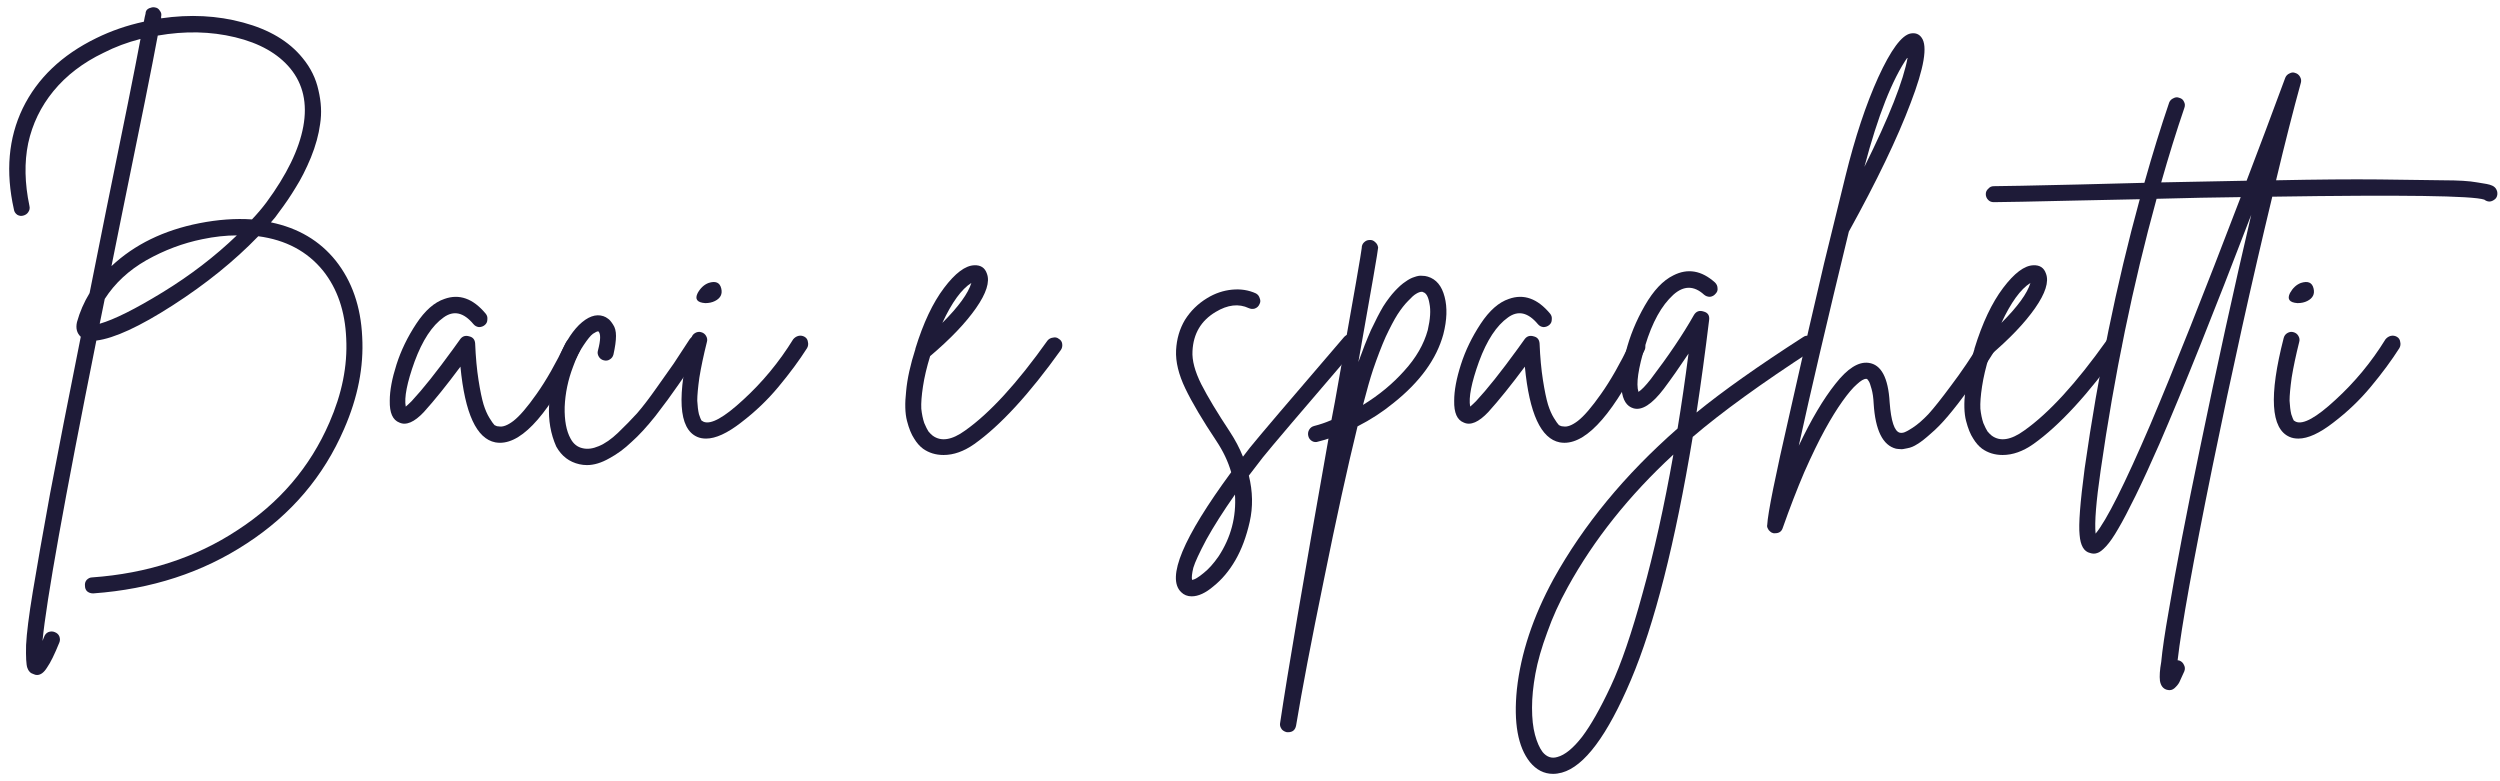
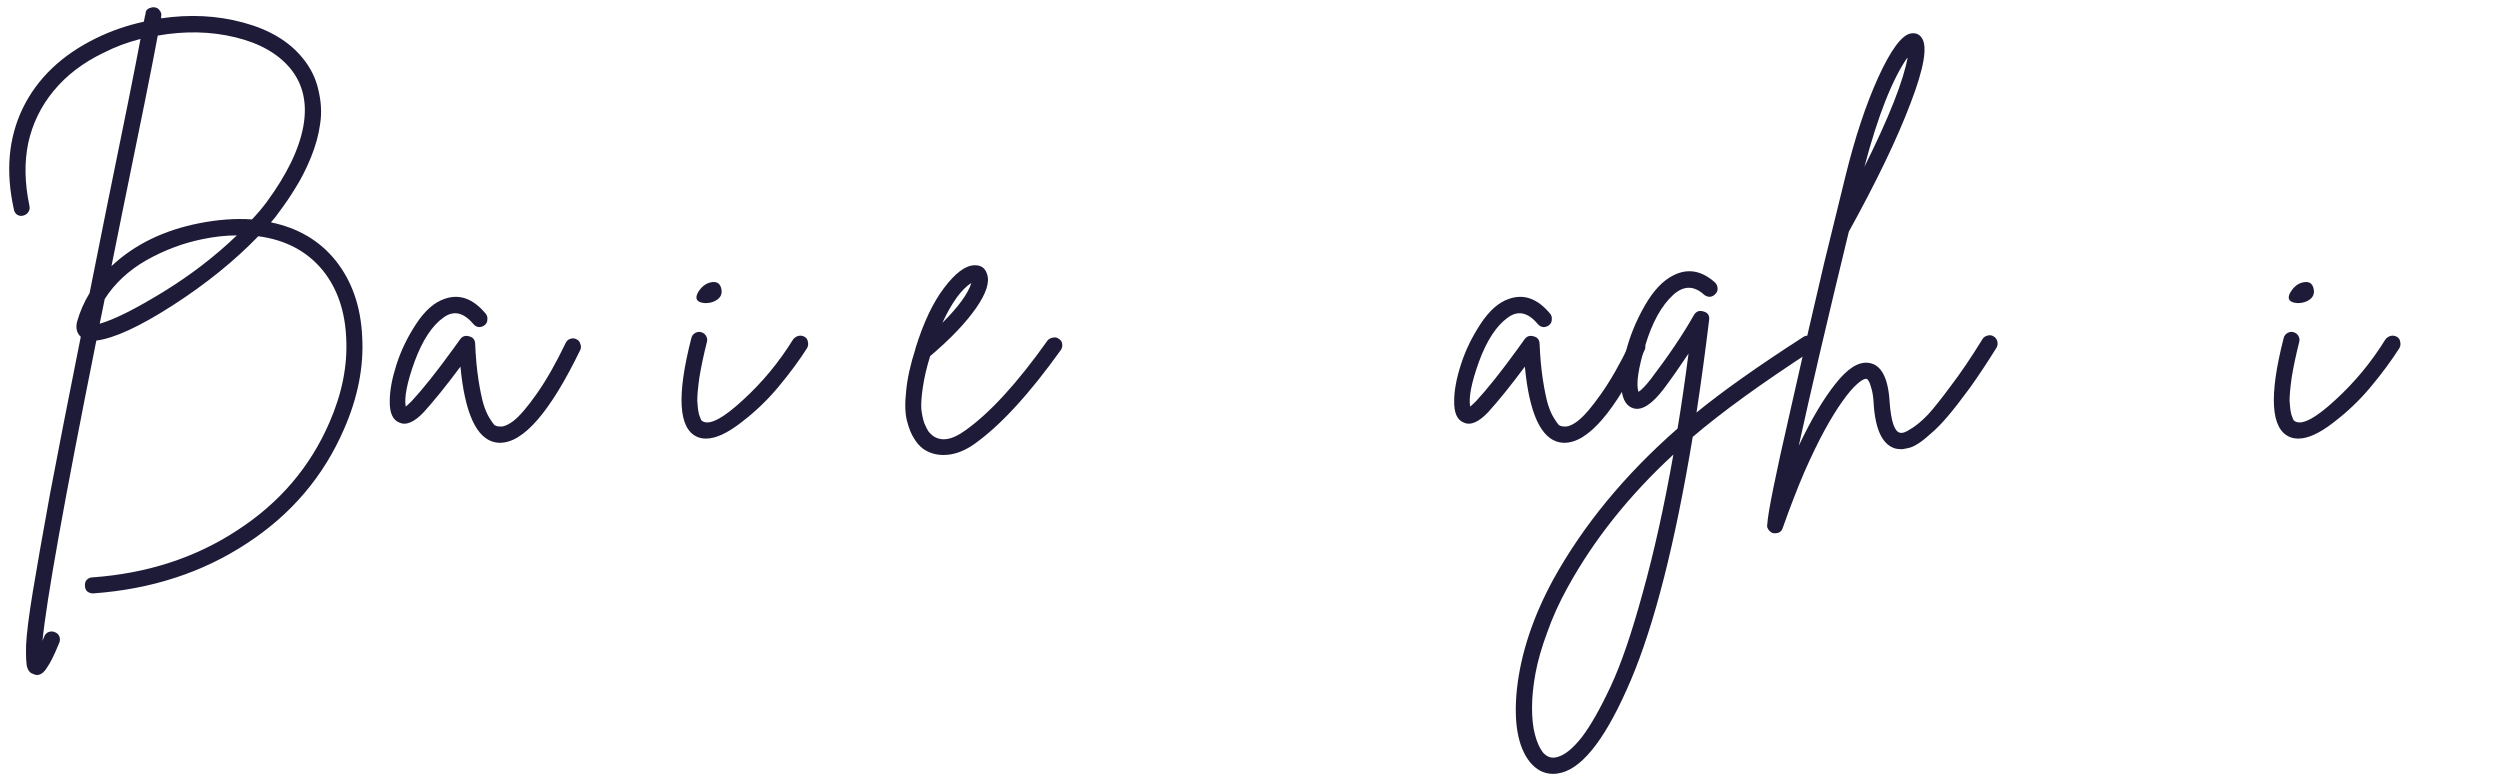
<svg xmlns="http://www.w3.org/2000/svg" width="208" height="65" viewBox="0 0 208 65" fill="none">
  <path d="M198.892 27.95C199.079 27.903 199.254 27.927 199.417 28.02C199.581 28.113 199.674 28.253 199.697 28.44C199.744 28.627 199.721 28.802 199.627 28.965C198.974 29.992 198.181 31.065 197.247 32.185C196.337 33.282 195.299 34.273 194.132 35.16C192.989 36.047 192.021 36.49 191.227 36.49C190.947 36.49 190.702 36.443 190.492 36.35C188.929 35.673 188.766 32.932 190.002 28.125C190.049 27.938 190.154 27.798 190.317 27.705C190.481 27.612 190.644 27.588 190.807 27.635C190.994 27.682 191.134 27.787 191.227 27.95C191.321 28.113 191.344 28.277 191.297 28.44C191.017 29.56 190.807 30.552 190.667 31.415C190.551 32.255 190.492 32.897 190.492 33.34C190.516 33.783 190.562 34.157 190.632 34.46C190.726 34.74 190.796 34.915 190.842 34.985C190.912 35.032 190.971 35.067 191.017 35.09C191.624 35.347 192.721 34.74 194.307 33.27C195.917 31.8 197.306 30.12 198.472 28.23C198.589 28.09 198.729 27.997 198.892 27.95ZM191.157 25.22C190.481 25.173 190.271 24.893 190.527 24.38C190.761 23.96 191.064 23.68 191.437 23.54C192.021 23.353 192.371 23.505 192.487 23.995C192.604 24.462 192.429 24.812 191.962 25.045C191.729 25.162 191.461 25.22 191.157 25.22Z" fill="#1E1B38" />
-   <path d="M207.638 15.665C207.754 15.828 207.801 16.003 207.778 16.19C207.754 16.377 207.673 16.517 207.533 16.61C207.253 16.82 206.973 16.82 206.693 16.61C205.736 16.283 199.856 16.202 189.053 16.365C187.349 23.435 185.693 30.913 184.083 38.8C182.473 46.71 181.504 52.088 181.178 54.935C181.224 54.935 181.283 54.947 181.353 54.97C181.516 55.04 181.633 55.157 181.703 55.32C181.796 55.483 181.808 55.658 181.738 55.845C181.598 56.172 181.481 56.428 181.388 56.615C181.318 56.802 181.201 56.977 181.038 57.14C180.874 57.327 180.699 57.42 180.513 57.42C180.443 57.42 180.361 57.408 180.268 57.385C179.964 57.292 179.778 57.047 179.708 56.65C179.661 56.253 179.696 55.728 179.813 55.075C179.906 54.072 180.116 52.648 180.443 50.805C181.026 47.305 181.901 42.755 183.068 37.155C184.444 30.482 185.856 24.053 187.303 17.87C184.176 26.037 181.633 32.383 179.673 36.91C178.926 38.613 178.261 40.06 177.678 41.25C177.094 42.44 176.616 43.35 176.243 43.98C175.869 44.633 175.531 45.123 175.228 45.45C174.924 45.777 174.679 45.963 174.493 46.01C174.306 46.08 174.108 46.08 173.898 46.01C173.384 45.893 173.093 45.392 173.023 44.505C172.929 43.642 173.069 41.798 173.443 38.975C174.563 31.112 176.091 23.645 178.028 16.575C176.814 16.598 175.134 16.633 172.988 16.68C168.974 16.773 166.606 16.82 165.883 16.82C165.696 16.82 165.544 16.762 165.428 16.645C165.288 16.505 165.218 16.342 165.218 16.155C165.218 15.968 165.288 15.817 165.428 15.7C165.544 15.56 165.696 15.49 165.883 15.49C166.583 15.49 168.939 15.443 172.953 15.35C174.796 15.303 176.616 15.257 178.413 15.21C179.089 12.807 179.778 10.578 180.478 8.525C180.548 8.362 180.664 8.245 180.828 8.175C180.991 8.082 181.154 8.07 181.318 8.14C181.504 8.187 181.633 8.292 181.703 8.455C181.796 8.618 181.808 8.793 181.738 8.98C181.084 10.893 180.443 12.958 179.813 15.175C182.379 15.128 184.748 15.082 186.918 15.035C187.944 12.352 189.018 9.493 190.138 6.46C190.208 6.297 190.324 6.18 190.488 6.11C190.651 6.017 190.814 6.005 190.978 6.075C191.141 6.122 191.269 6.227 191.363 6.39C191.456 6.553 191.479 6.717 191.433 6.88C190.803 9.167 190.114 11.873 189.368 15C192.798 14.93 195.656 14.907 197.943 14.93C200.253 14.953 202.026 14.977 203.263 15C204.523 15 205.468 15.058 206.098 15.175C206.751 15.268 207.148 15.35 207.288 15.42C207.428 15.467 207.544 15.548 207.638 15.665ZM178.903 35.335C180.863 30.715 183.371 24.403 186.428 16.4C184.304 16.423 181.971 16.47 179.428 16.54C177.468 23.657 175.916 31.193 174.773 39.15C174.399 41.717 174.259 43.467 174.353 44.4C175.263 43.303 176.779 40.282 178.903 35.335Z" fill="#1E1B38" />
-   <path d="M175.722 28.09C175.909 28.043 176.072 28.078 176.212 28.195C176.375 28.288 176.469 28.428 176.492 28.615C176.515 28.802 176.48 28.965 176.387 29.105C173.75 32.792 171.347 35.405 169.177 36.945C168.314 37.552 167.462 37.855 166.622 37.855C165.969 37.855 165.397 37.68 164.907 37.33C164.627 37.12 164.382 36.84 164.172 36.49C163.939 36.14 163.74 35.65 163.577 35.02C163.414 34.39 163.39 33.562 163.507 32.535C163.6 31.508 163.857 30.342 164.277 29.035V29C164.93 26.877 165.724 25.197 166.657 23.96C167.59 22.723 168.43 22.093 169.177 22.07C169.714 22.047 170.064 22.28 170.227 22.77C170.484 23.447 170.18 24.403 169.317 25.64C168.454 26.877 167.182 28.207 165.502 29.63C165.222 30.54 165.024 31.38 164.907 32.15C164.79 32.92 164.744 33.538 164.767 34.005C164.814 34.448 164.895 34.845 165.012 35.195C165.152 35.522 165.269 35.755 165.362 35.895C165.479 36.035 165.595 36.152 165.712 36.245C166.412 36.758 167.31 36.618 168.407 35.825C170.46 34.378 172.747 31.882 175.267 28.335C175.384 28.195 175.535 28.113 175.722 28.09ZM168.932 23.54C168.115 24.053 167.31 25.162 166.517 26.865C167.87 25.512 168.675 24.403 168.932 23.54Z" fill="#1E1B38" />
  <path d="M165.374 27.915C165.561 27.868 165.724 27.892 165.864 27.985C166.027 28.078 166.132 28.218 166.179 28.405C166.226 28.592 166.202 28.767 166.109 28.93C165.339 30.167 164.604 31.275 163.904 32.255C163.204 33.212 162.597 33.993 162.084 34.6C161.594 35.183 161.116 35.673 160.649 36.07C160.182 36.49 159.809 36.782 159.529 36.945C159.249 37.132 158.969 37.248 158.689 37.295C158.409 37.365 158.211 37.388 158.094 37.365C158.001 37.365 157.884 37.353 157.744 37.33C156.647 37.05 156.029 35.802 155.889 33.585C155.866 33.095 155.807 32.687 155.714 32.36C155.621 32.01 155.539 31.788 155.469 31.695C155.399 31.578 155.341 31.52 155.294 31.52C155.271 31.52 155.259 31.52 155.259 31.52C155.072 31.52 154.816 31.672 154.489 31.975C154.162 32.255 153.766 32.722 153.299 33.375C152.832 34.028 152.342 34.822 151.829 35.755C151.316 36.688 150.744 37.867 150.114 39.29C149.507 40.713 148.912 42.253 148.329 43.91C148.236 44.213 148.026 44.365 147.699 44.365C147.652 44.365 147.606 44.365 147.559 44.365C147.442 44.342 147.349 44.295 147.279 44.225C147.186 44.155 147.116 44.062 147.069 43.945C147.022 43.852 147.011 43.758 147.034 43.665C147.081 42.708 147.699 39.64 148.889 34.46C150.056 29.257 151.012 25.08 151.759 21.93C152.529 18.757 153.124 16.33 153.544 14.65C154.337 11.43 155.247 8.688 156.274 6.425C157.324 4.138 158.222 2.925 158.969 2.785C159.366 2.715 159.669 2.832 159.879 3.135C160.392 3.835 160.089 5.643 158.969 8.56C157.872 11.477 156.157 15.047 153.824 19.27C152.027 26.667 150.639 32.605 149.659 37.085C150.686 34.915 151.701 33.2 152.704 31.94C153.707 30.657 154.629 30.073 155.469 30.19C156.519 30.33 157.102 31.427 157.219 33.48C157.336 35.043 157.616 35.883 158.059 36C158.129 36.023 158.222 36.023 158.339 36C158.479 35.977 158.747 35.837 159.144 35.58C159.541 35.323 159.972 34.95 160.439 34.46C160.906 33.947 161.536 33.153 162.329 32.08C163.146 31.007 164.021 29.712 164.954 28.195C165.047 28.055 165.187 27.962 165.374 27.915ZM158.724 4.745C157.441 6.588 156.239 9.633 155.119 13.88C157.172 9.75 158.374 6.705 158.724 4.745Z" fill="#1E1B38" />
  <path d="M150.495 27.95C150.682 27.997 150.822 28.102 150.915 28.265C151.032 28.405 151.067 28.568 151.02 28.755C150.997 28.942 150.903 29.082 150.74 29.175C146.54 31.905 143.238 34.297 140.835 36.35C139.365 45.217 137.65 51.96 135.69 56.58C133.73 61.2 131.817 63.767 129.95 64.28C129.693 64.35 129.448 64.385 129.215 64.385C128.468 64.385 127.827 64.058 127.29 63.405C126.287 62.145 125.925 60.127 126.205 57.35C126.532 54.363 127.547 51.307 129.25 48.18C131.747 43.677 135.188 39.5 139.575 35.65C139.902 33.667 140.205 31.59 140.485 29.42C139.738 30.54 139.05 31.52 138.42 32.36C137.44 33.643 136.6 34.18 135.9 33.97C135.34 33.807 135.013 33.293 134.92 32.43C134.85 31.613 134.967 30.563 135.27 29.28C135.597 27.973 136.122 26.69 136.845 25.43C137.568 24.17 138.362 23.33 139.225 22.91C140.415 22.303 141.57 22.502 142.69 23.505C142.83 23.645 142.9 23.808 142.9 23.995C142.923 24.158 142.865 24.31 142.725 24.45C142.608 24.59 142.457 24.672 142.27 24.695C142.083 24.695 141.92 24.637 141.78 24.52C140.94 23.75 140.088 23.75 139.225 24.52C138.245 25.407 137.463 26.818 136.88 28.755C136.297 30.668 136.11 31.952 136.32 32.605C136.577 32.442 136.915 32.092 137.335 31.555C138.828 29.595 140.03 27.81 140.94 26.2C141.127 25.897 141.395 25.803 141.745 25.92C142.095 26.013 142.247 26.247 142.2 26.62C141.873 29.303 141.523 31.87 141.15 34.32C143.32 32.547 146.272 30.458 150.005 28.055C150.168 27.938 150.332 27.903 150.495 27.95ZM129.565 62.985C130.195 62.822 130.883 62.262 131.63 61.305C132.353 60.348 133.147 58.948 134.01 57.105C134.873 55.262 135.76 52.672 136.67 49.335C137.603 45.998 138.455 42.16 139.225 37.82C135.538 41.227 132.61 44.902 130.44 48.845C129.74 50.105 129.168 51.365 128.725 52.625C128.258 53.885 127.932 55.028 127.745 56.055C127.558 57.082 127.465 58.027 127.465 58.89C127.465 59.777 127.547 60.523 127.71 61.13C127.873 61.737 128.083 62.215 128.34 62.565C128.69 62.985 129.098 63.125 129.565 62.985Z" fill="#1E1B38" />
  <path d="M136.003 28.195C136.189 28.125 136.364 28.137 136.528 28.23C136.691 28.3 136.796 28.428 136.843 28.615C136.913 28.778 136.913 28.942 136.843 29.105C134.346 34.262 132.118 36.84 130.158 36.84C130.041 36.84 129.913 36.828 129.773 36.805C128.209 36.502 127.241 34.402 126.868 30.505C125.724 32.045 124.709 33.305 123.823 34.285C123.029 35.125 122.353 35.417 121.793 35.16C121.233 34.95 120.964 34.343 120.988 33.34C120.988 32.5 121.174 31.497 121.548 30.33C121.921 29.163 122.469 28.032 123.193 26.935C123.916 25.838 124.698 25.15 125.538 24.87C126.774 24.427 127.918 24.835 128.968 26.095C129.084 26.235 129.131 26.398 129.108 26.585C129.108 26.772 129.038 26.923 128.898 27.04C128.758 27.157 128.594 27.215 128.408 27.215C128.221 27.192 128.069 27.11 127.953 26.97C127.136 25.99 126.308 25.803 125.468 26.41C124.511 27.087 123.706 28.312 123.053 30.085C122.423 31.835 122.178 33.083 122.318 33.83C122.458 33.713 122.621 33.562 122.808 33.375C123.741 32.372 124.884 30.937 126.238 29.07C126.541 28.65 126.751 28.358 126.868 28.195C127.054 27.962 127.299 27.892 127.603 27.985C127.906 28.055 128.069 28.253 128.093 28.58C128.139 29.723 128.233 30.738 128.373 31.625C128.513 32.512 128.653 33.188 128.793 33.655C128.933 34.098 129.096 34.472 129.283 34.775C129.469 35.078 129.609 35.277 129.703 35.37C129.819 35.44 129.936 35.475 130.053 35.475C130.379 35.545 130.788 35.393 131.278 35.02C131.791 34.623 132.433 33.877 133.203 32.78C133.996 31.66 134.801 30.248 135.618 28.545C135.711 28.358 135.839 28.242 136.003 28.195Z" fill="#1E1B38" />
-   <path d="M118.791 23.015C119.491 23.225 119.958 23.785 120.191 24.695C120.425 25.582 120.39 26.62 120.086 27.81C119.526 29.863 118.15 31.765 115.956 33.515C115.046 34.262 114.043 34.915 112.946 35.475C112.106 38.905 111.173 43.163 110.146 48.25C109.096 53.36 108.326 57.397 107.836 60.36C107.766 60.733 107.545 60.92 107.171 60.92C107.125 60.92 107.09 60.92 107.066 60.92C106.95 60.897 106.845 60.85 106.751 60.78C106.658 60.71 106.588 60.617 106.541 60.5C106.495 60.383 106.483 60.267 106.506 60.15C107.113 56.067 108.455 48.18 110.531 36.49C110.251 36.583 109.971 36.665 109.691 36.735C109.505 36.805 109.33 36.793 109.166 36.7C109.003 36.607 108.898 36.467 108.851 36.28C108.805 36.093 108.828 35.918 108.921 35.755C109.015 35.592 109.155 35.487 109.341 35.44C109.808 35.323 110.286 35.16 110.776 34.95C110.94 34.133 111.161 32.92 111.441 31.31C112.655 24.497 113.273 20.938 113.296 20.635C113.296 20.448 113.355 20.297 113.471 20.18C113.611 20.04 113.763 19.97 113.926 19.97C114.113 19.947 114.276 20.005 114.416 20.145C114.556 20.262 114.638 20.413 114.661 20.6C114.661 20.787 114.113 23.96 113.016 30.12C113.366 29.14 113.716 28.253 114.066 27.46C114.44 26.667 114.778 26.013 115.081 25.5C115.408 24.987 115.735 24.555 116.061 24.205C116.388 23.855 116.68 23.598 116.936 23.435C117.193 23.248 117.438 23.12 117.671 23.05C117.928 22.957 118.138 22.922 118.301 22.945C118.488 22.945 118.651 22.968 118.791 23.015ZM118.791 27.46C119.001 26.55 119.048 25.815 118.931 25.255C118.838 24.695 118.663 24.38 118.406 24.31C118.383 24.287 118.348 24.275 118.301 24.275C118.161 24.275 117.998 24.333 117.811 24.45C117.648 24.543 117.426 24.742 117.146 25.045C116.866 25.325 116.575 25.698 116.271 26.165C115.991 26.608 115.665 27.227 115.291 28.02C114.941 28.813 114.591 29.723 114.241 30.75C114.008 31.45 113.728 32.43 113.401 33.69C114.731 32.873 115.875 31.928 116.831 30.855C117.811 29.782 118.465 28.65 118.791 27.46Z" fill="#1E1B38" />
-   <path d="M112.27 27.81C112.457 27.787 112.62 27.845 112.76 27.985C112.9 28.102 112.982 28.253 113.005 28.44C113.028 28.627 112.97 28.79 112.83 28.93C108.303 34.203 105.713 37.248 105.06 38.065C104.663 38.578 104.278 39.08 103.905 39.57C104.232 40.9 104.255 42.183 103.975 43.42C103.695 44.657 103.298 45.718 102.785 46.605C102.272 47.492 101.665 48.215 100.965 48.775C100.312 49.335 99.705 49.615 99.145 49.615C98.795 49.615 98.503 49.498 98.27 49.265C97.033 48.075 98.422 44.75 102.435 39.29C102.178 38.403 101.77 37.54 101.21 36.7C100.043 34.95 99.18 33.492 98.62 32.325C98.06 31.158 97.803 30.097 97.85 29.14C97.897 28.207 98.142 27.367 98.585 26.62C99.052 25.873 99.67 25.267 100.44 24.8C101.093 24.403 101.782 24.17 102.505 24.1C103.228 24.03 103.893 24.135 104.5 24.415C104.663 24.508 104.768 24.648 104.815 24.835C104.885 24.998 104.873 25.162 104.78 25.325C104.71 25.488 104.582 25.605 104.395 25.675C104.232 25.722 104.068 25.71 103.905 25.64C103.065 25.243 102.143 25.348 101.14 25.955C99.927 26.678 99.285 27.763 99.215 29.21C99.168 29.98 99.413 30.902 99.95 31.975C100.487 33.025 101.28 34.343 102.33 35.93C102.773 36.607 103.135 37.295 103.415 37.995C103.602 37.762 103.8 37.505 104.01 37.225C104.663 36.408 107.265 33.352 111.815 28.055C111.932 27.915 112.083 27.833 112.27 27.81ZM101.385 46.29C102.412 44.727 102.867 43.012 102.75 41.145C101.77 42.545 100.977 43.793 100.37 44.89C99.787 45.987 99.425 46.768 99.285 47.235C99.168 47.725 99.133 48.063 99.18 48.25C99.39 48.227 99.705 48.04 100.125 47.69C100.545 47.363 100.965 46.897 101.385 46.29Z" fill="#1E1B38" />
  <path d="M87.607 28.09C87.793 28.043 87.957 28.078 88.097 28.195C88.26 28.288 88.353 28.428 88.377 28.615C88.4 28.802 88.365 28.965 88.272 29.105C85.635 32.792 83.232 35.405 81.062 36.945C80.198 37.552 79.347 37.855 78.507 37.855C77.853 37.855 77.282 37.68 76.792 37.33C76.512 37.12 76.267 36.84 76.057 36.49C75.823 36.14 75.625 35.65 75.462 35.02C75.298 34.39 75.275 33.562 75.392 32.535C75.485 31.508 75.742 30.342 76.162 29.035V29C76.815 26.877 77.608 25.197 78.542 23.96C79.475 22.723 80.315 22.093 81.062 22.07C81.598 22.047 81.948 22.28 82.112 22.77C82.368 23.447 82.065 24.403 81.202 25.64C80.338 26.877 79.067 28.207 77.387 29.63C77.107 30.54 76.908 31.38 76.792 32.15C76.675 32.92 76.628 33.538 76.652 34.005C76.698 34.448 76.78 34.845 76.897 35.195C77.037 35.522 77.153 35.755 77.247 35.895C77.363 36.035 77.48 36.152 77.597 36.245C78.297 36.758 79.195 36.618 80.292 35.825C82.345 34.378 84.632 31.882 87.152 28.335C87.268 28.195 87.42 28.113 87.607 28.09ZM80.817 23.54C80 24.053 79.195 25.162 78.402 26.865C79.755 25.512 80.56 24.403 80.817 23.54Z" fill="#1E1B38" />
  <path d="M66.412 27.95C66.599 27.903 66.774 27.927 66.937 28.02C67.1 28.113 67.194 28.253 67.217 28.44C67.264 28.627 67.24 28.802 67.147 28.965C66.494 29.992 65.7 31.065 64.767 32.185C63.857 33.282 62.819 34.273 61.652 35.16C60.509 36.047 59.54 36.49 58.747 36.49C58.467 36.49 58.222 36.443 58.012 36.35C56.449 35.673 56.285 32.932 57.522 28.125C57.569 27.938 57.674 27.798 57.837 27.705C58 27.612 58.164 27.588 58.327 27.635C58.514 27.682 58.654 27.787 58.747 27.95C58.84 28.113 58.864 28.277 58.817 28.44C58.537 29.56 58.327 30.552 58.187 31.415C58.07 32.255 58.012 32.897 58.012 33.34C58.035 33.783 58.082 34.157 58.152 34.46C58.245 34.74 58.315 34.915 58.362 34.985C58.432 35.032 58.49 35.067 58.537 35.09C59.144 35.347 60.24 34.74 61.827 33.27C63.437 31.8 64.825 30.12 65.992 28.23C66.109 28.09 66.249 27.997 66.412 27.95ZM58.677 25.22C58 25.173 57.79 24.893 58.047 24.38C58.28 23.96 58.584 23.68 58.957 23.54C59.54 23.353 59.89 23.505 60.007 23.995C60.124 24.462 59.949 24.812 59.482 25.045C59.249 25.162 58.98 25.22 58.677 25.22Z" fill="#1E1B38" />
-   <path d="M57.796 27.95C57.982 27.903 58.146 27.938 58.286 28.055C58.449 28.148 58.554 28.288 58.601 28.475C58.647 28.662 58.612 28.825 58.496 28.965C57.726 30.155 57.049 31.158 56.466 31.975C55.906 32.792 55.264 33.667 54.541 34.6C53.817 35.51 53.152 36.233 52.546 36.77C51.962 37.33 51.344 37.785 50.691 38.135C50.037 38.508 49.419 38.695 48.836 38.695C48.626 38.695 48.416 38.672 48.206 38.625C47.366 38.438 46.724 37.948 46.281 37.155C45.814 36.105 45.616 34.962 45.686 33.725C45.732 32.465 45.977 31.228 46.421 30.015C46.887 28.732 47.471 27.74 48.171 27.04C48.894 26.34 49.571 26.095 50.201 26.305C50.341 26.352 50.469 26.422 50.586 26.515C50.702 26.585 50.842 26.748 51.006 27.005C51.169 27.238 51.251 27.553 51.251 27.95C51.251 28.347 51.181 28.86 51.041 29.49C50.994 29.677 50.889 29.817 50.726 29.91C50.586 30.003 50.422 30.027 50.236 29.98C50.049 29.933 49.909 29.828 49.816 29.665C49.722 29.502 49.699 29.338 49.746 29.175C49.979 28.288 49.991 27.752 49.781 27.565C49.687 27.565 49.536 27.635 49.326 27.775C49.139 27.915 48.882 28.23 48.556 28.72C48.229 29.187 47.937 29.782 47.681 30.505C47.261 31.602 47.027 32.722 46.981 33.865C46.957 34.985 47.121 35.86 47.471 36.49C47.704 36.933 48.042 37.202 48.486 37.295C48.882 37.388 49.326 37.33 49.816 37.12C50.329 36.91 50.866 36.537 51.426 36C52.009 35.44 52.534 34.903 53.001 34.39C53.467 33.853 54.004 33.153 54.611 32.29C55.241 31.403 55.719 30.727 56.046 30.26C56.372 29.77 56.816 29.093 57.376 28.23C57.469 28.09 57.609 27.997 57.796 27.95Z" fill="#1E1B38" />
  <path d="M47.443 28.195C47.63 28.125 47.805 28.137 47.968 28.23C48.132 28.3 48.236 28.428 48.283 28.615C48.353 28.778 48.353 28.942 48.283 29.105C45.786 34.262 43.558 36.84 41.598 36.84C41.481 36.84 41.353 36.828 41.213 36.805C39.65 36.502 38.681 34.402 38.308 30.505C37.165 32.045 36.15 33.305 35.263 34.285C34.47 35.125 33.793 35.417 33.233 35.16C32.673 34.95 32.405 34.343 32.428 33.34C32.428 32.5 32.615 31.497 32.988 30.33C33.361 29.163 33.91 28.032 34.633 26.935C35.356 25.838 36.138 25.15 36.978 24.87C38.215 24.427 39.358 24.835 40.408 26.095C40.525 26.235 40.572 26.398 40.548 26.585C40.548 26.772 40.478 26.923 40.338 27.04C40.198 27.157 40.035 27.215 39.848 27.215C39.661 27.192 39.51 27.11 39.393 26.97C38.577 25.99 37.748 25.803 36.908 26.41C35.952 27.087 35.147 28.312 34.493 30.085C33.863 31.835 33.618 33.083 33.758 33.83C33.898 33.713 34.062 33.562 34.248 33.375C35.181 32.372 36.325 30.937 37.678 29.07C37.981 28.65 38.191 28.358 38.308 28.195C38.495 27.962 38.74 27.892 39.043 27.985C39.346 28.055 39.51 28.253 39.533 28.58C39.58 29.723 39.673 30.738 39.813 31.625C39.953 32.512 40.093 33.188 40.233 33.655C40.373 34.098 40.536 34.472 40.723 34.775C40.91 35.078 41.05 35.277 41.143 35.37C41.26 35.44 41.377 35.475 41.493 35.475C41.82 35.545 42.228 35.393 42.718 35.02C43.231 34.623 43.873 33.877 44.643 32.78C45.437 31.66 46.242 30.248 47.058 28.545C47.151 28.358 47.28 28.242 47.443 28.195Z" fill="#1E1B38" />
  <path d="M27.93 21.685C29.283 23.388 30.018 25.5 30.135 28.02C30.275 30.517 29.773 33.072 28.63 35.685C26.927 39.628 24.232 42.802 20.545 45.205C16.858 47.632 12.6 49.02 7.77 49.37C7.77 49.37 7.758 49.37 7.735 49.37C7.548 49.37 7.385 49.312 7.245 49.195C7.128 49.078 7.07 48.927 7.07 48.74C7.047 48.553 7.093 48.39 7.21 48.25C7.35 48.11 7.502 48.04 7.665 48.04C12.238 47.713 16.263 46.407 19.74 44.12C23.24 41.857 25.795 38.87 27.405 35.16C28.455 32.757 28.922 30.423 28.805 28.16C28.712 25.897 28.07 24.018 26.88 22.525C25.573 20.915 23.777 19.958 21.49 19.655C19.507 21.708 17.138 23.622 14.385 25.395C11.632 27.168 9.508 28.148 8.015 28.335C5.355 41.612 3.862 49.942 3.535 53.325C3.582 53.208 3.628 53.092 3.675 52.975C3.745 52.788 3.862 52.66 4.025 52.59C4.212 52.52 4.387 52.52 4.55 52.59C4.737 52.66 4.865 52.777 4.935 52.94C5.005 53.127 5.005 53.302 4.935 53.465C4.538 54.445 4.2 55.133 3.92 55.53C3.663 55.95 3.383 56.16 3.08 56.16C2.987 56.16 2.893 56.137 2.8 56.09C2.543 56.02 2.368 55.845 2.275 55.565C2.182 55.308 2.147 54.678 2.17 53.675C2.217 52.695 2.403 51.213 2.73 49.23C3.057 47.247 3.535 44.528 4.165 41.075C4.818 37.622 5.67 33.27 6.72 28.02C6.393 27.717 6.288 27.308 6.405 26.795C6.638 25.955 6.988 25.15 7.455 24.38C7.875 22.303 8.33 20.028 8.82 17.555C10.29 10.392 11.247 5.62 11.69 3.24C10.593 3.52 9.567 3.905 8.61 4.395C6.907 5.212 5.518 6.273 4.445 7.58C3.395 8.863 2.695 10.31 2.345 11.92C2.018 13.507 2.053 15.245 2.45 17.135C2.497 17.322 2.462 17.497 2.345 17.66C2.252 17.8 2.112 17.893 1.925 17.94C1.762 17.987 1.598 17.963 1.435 17.87C1.272 17.753 1.178 17.602 1.155 17.415C0.455 14.288 0.7 11.488 1.89 9.015C3.103 6.518 5.145 4.57 8.015 3.17C9.252 2.563 10.57 2.108 11.97 1.805C12.017 1.525 12.063 1.303 12.11 1.14C12.11 1.023 12.145 0.918 12.215 0.825C12.308 0.732 12.413 0.673 12.53 0.65C12.647 0.603 12.763 0.592 12.88 0.615C13.067 0.638 13.207 0.732 13.3 0.895C13.417 1.035 13.452 1.198 13.405 1.385C13.405 1.408 13.405 1.443 13.405 1.49C13.405 1.513 13.405 1.525 13.405 1.525C15.808 1.175 18.083 1.292 20.23 1.875C22.4 2.458 24.045 3.438 25.165 4.815C25.842 5.632 26.285 6.53 26.495 7.51C26.728 8.49 26.775 9.423 26.635 10.31C26.518 11.197 26.262 12.13 25.865 13.11C25.468 14.067 25.048 14.895 24.605 15.595C24.185 16.295 23.718 16.983 23.205 17.66C23.018 17.94 22.797 18.22 22.54 18.5C24.803 18.967 26.6 20.028 27.93 21.685ZM8.295 26.935C9.508 26.585 11.258 25.71 13.545 24.31C15.832 22.91 17.885 21.335 19.705 19.585C18.795 19.585 17.838 19.69 16.835 19.9C15.225 20.227 13.673 20.81 12.18 21.65C10.71 22.49 9.555 23.563 8.715 24.87C8.552 25.71 8.412 26.398 8.295 26.935ZM20.965 18.255C21.408 17.788 21.805 17.322 22.155 16.855C23.858 14.545 24.885 12.433 25.235 10.52C25.585 8.607 25.223 6.997 24.15 5.69C23.123 4.453 21.595 3.59 19.565 3.1C17.535 2.61 15.388 2.563 13.125 2.96C12.682 5.363 11.69 10.31 10.15 17.8C9.8 19.503 9.508 20.95 9.275 22.14C11.188 20.343 13.627 19.153 16.59 18.57C18.13 18.267 19.588 18.162 20.965 18.255Z" fill="#1E1B38" />
</svg>